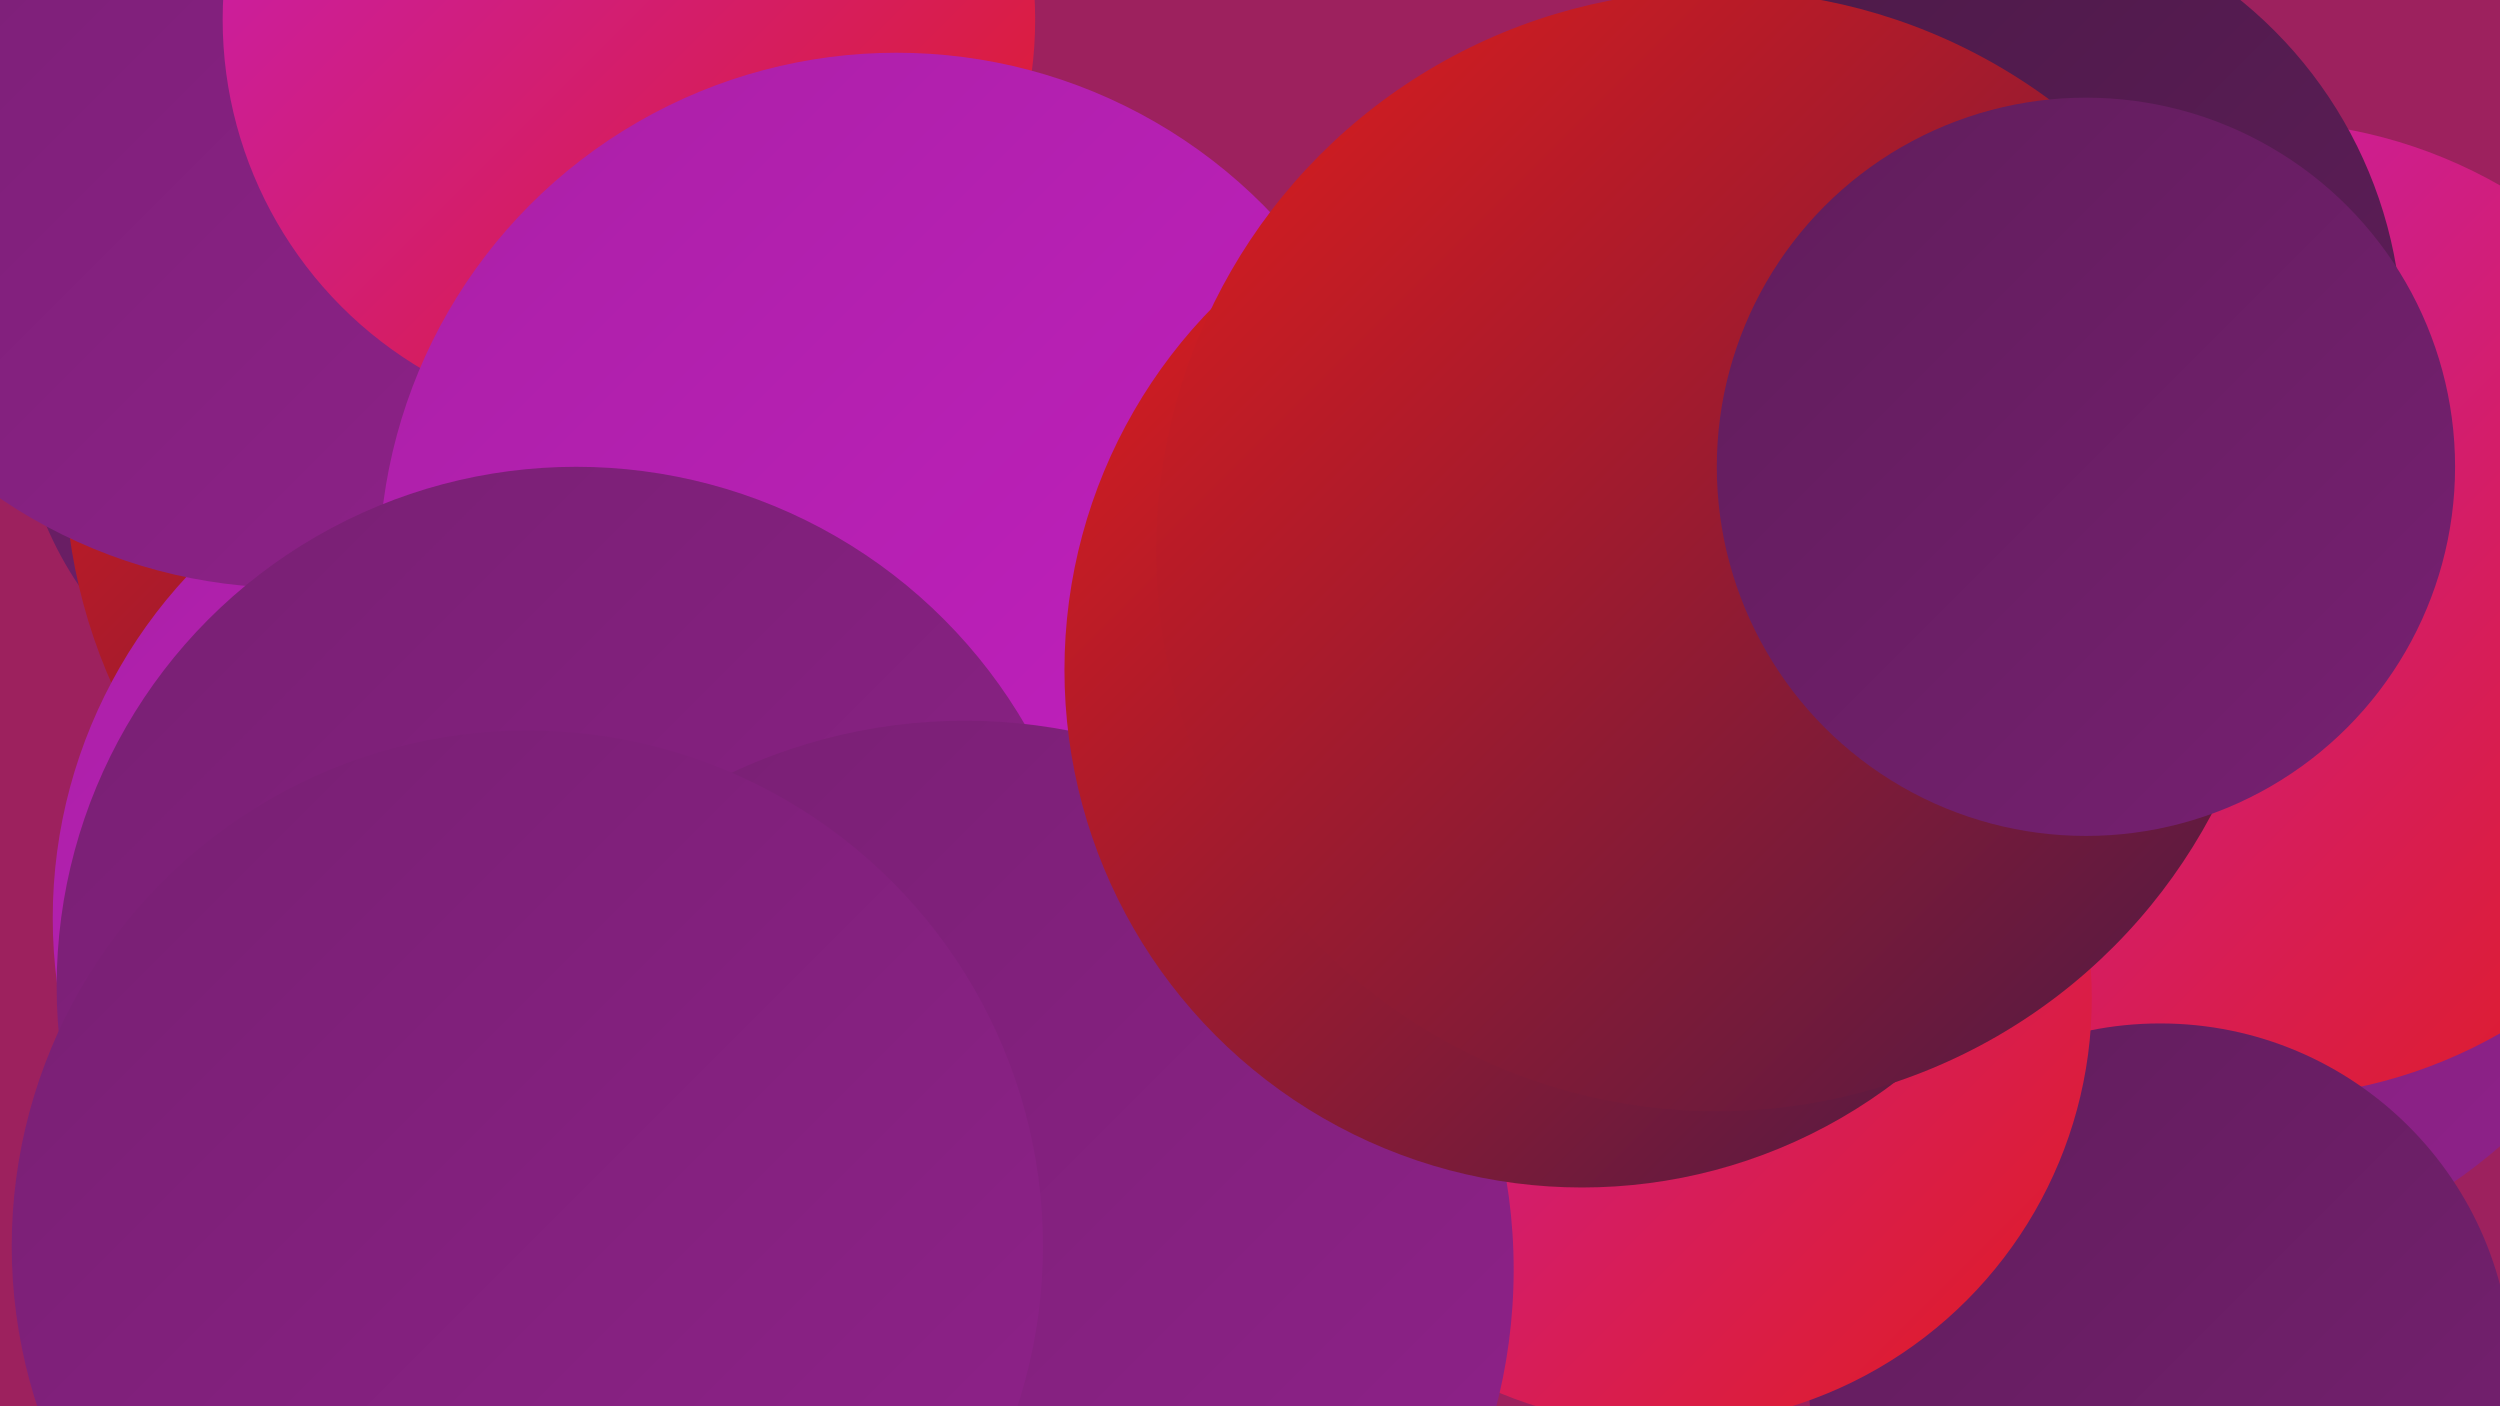
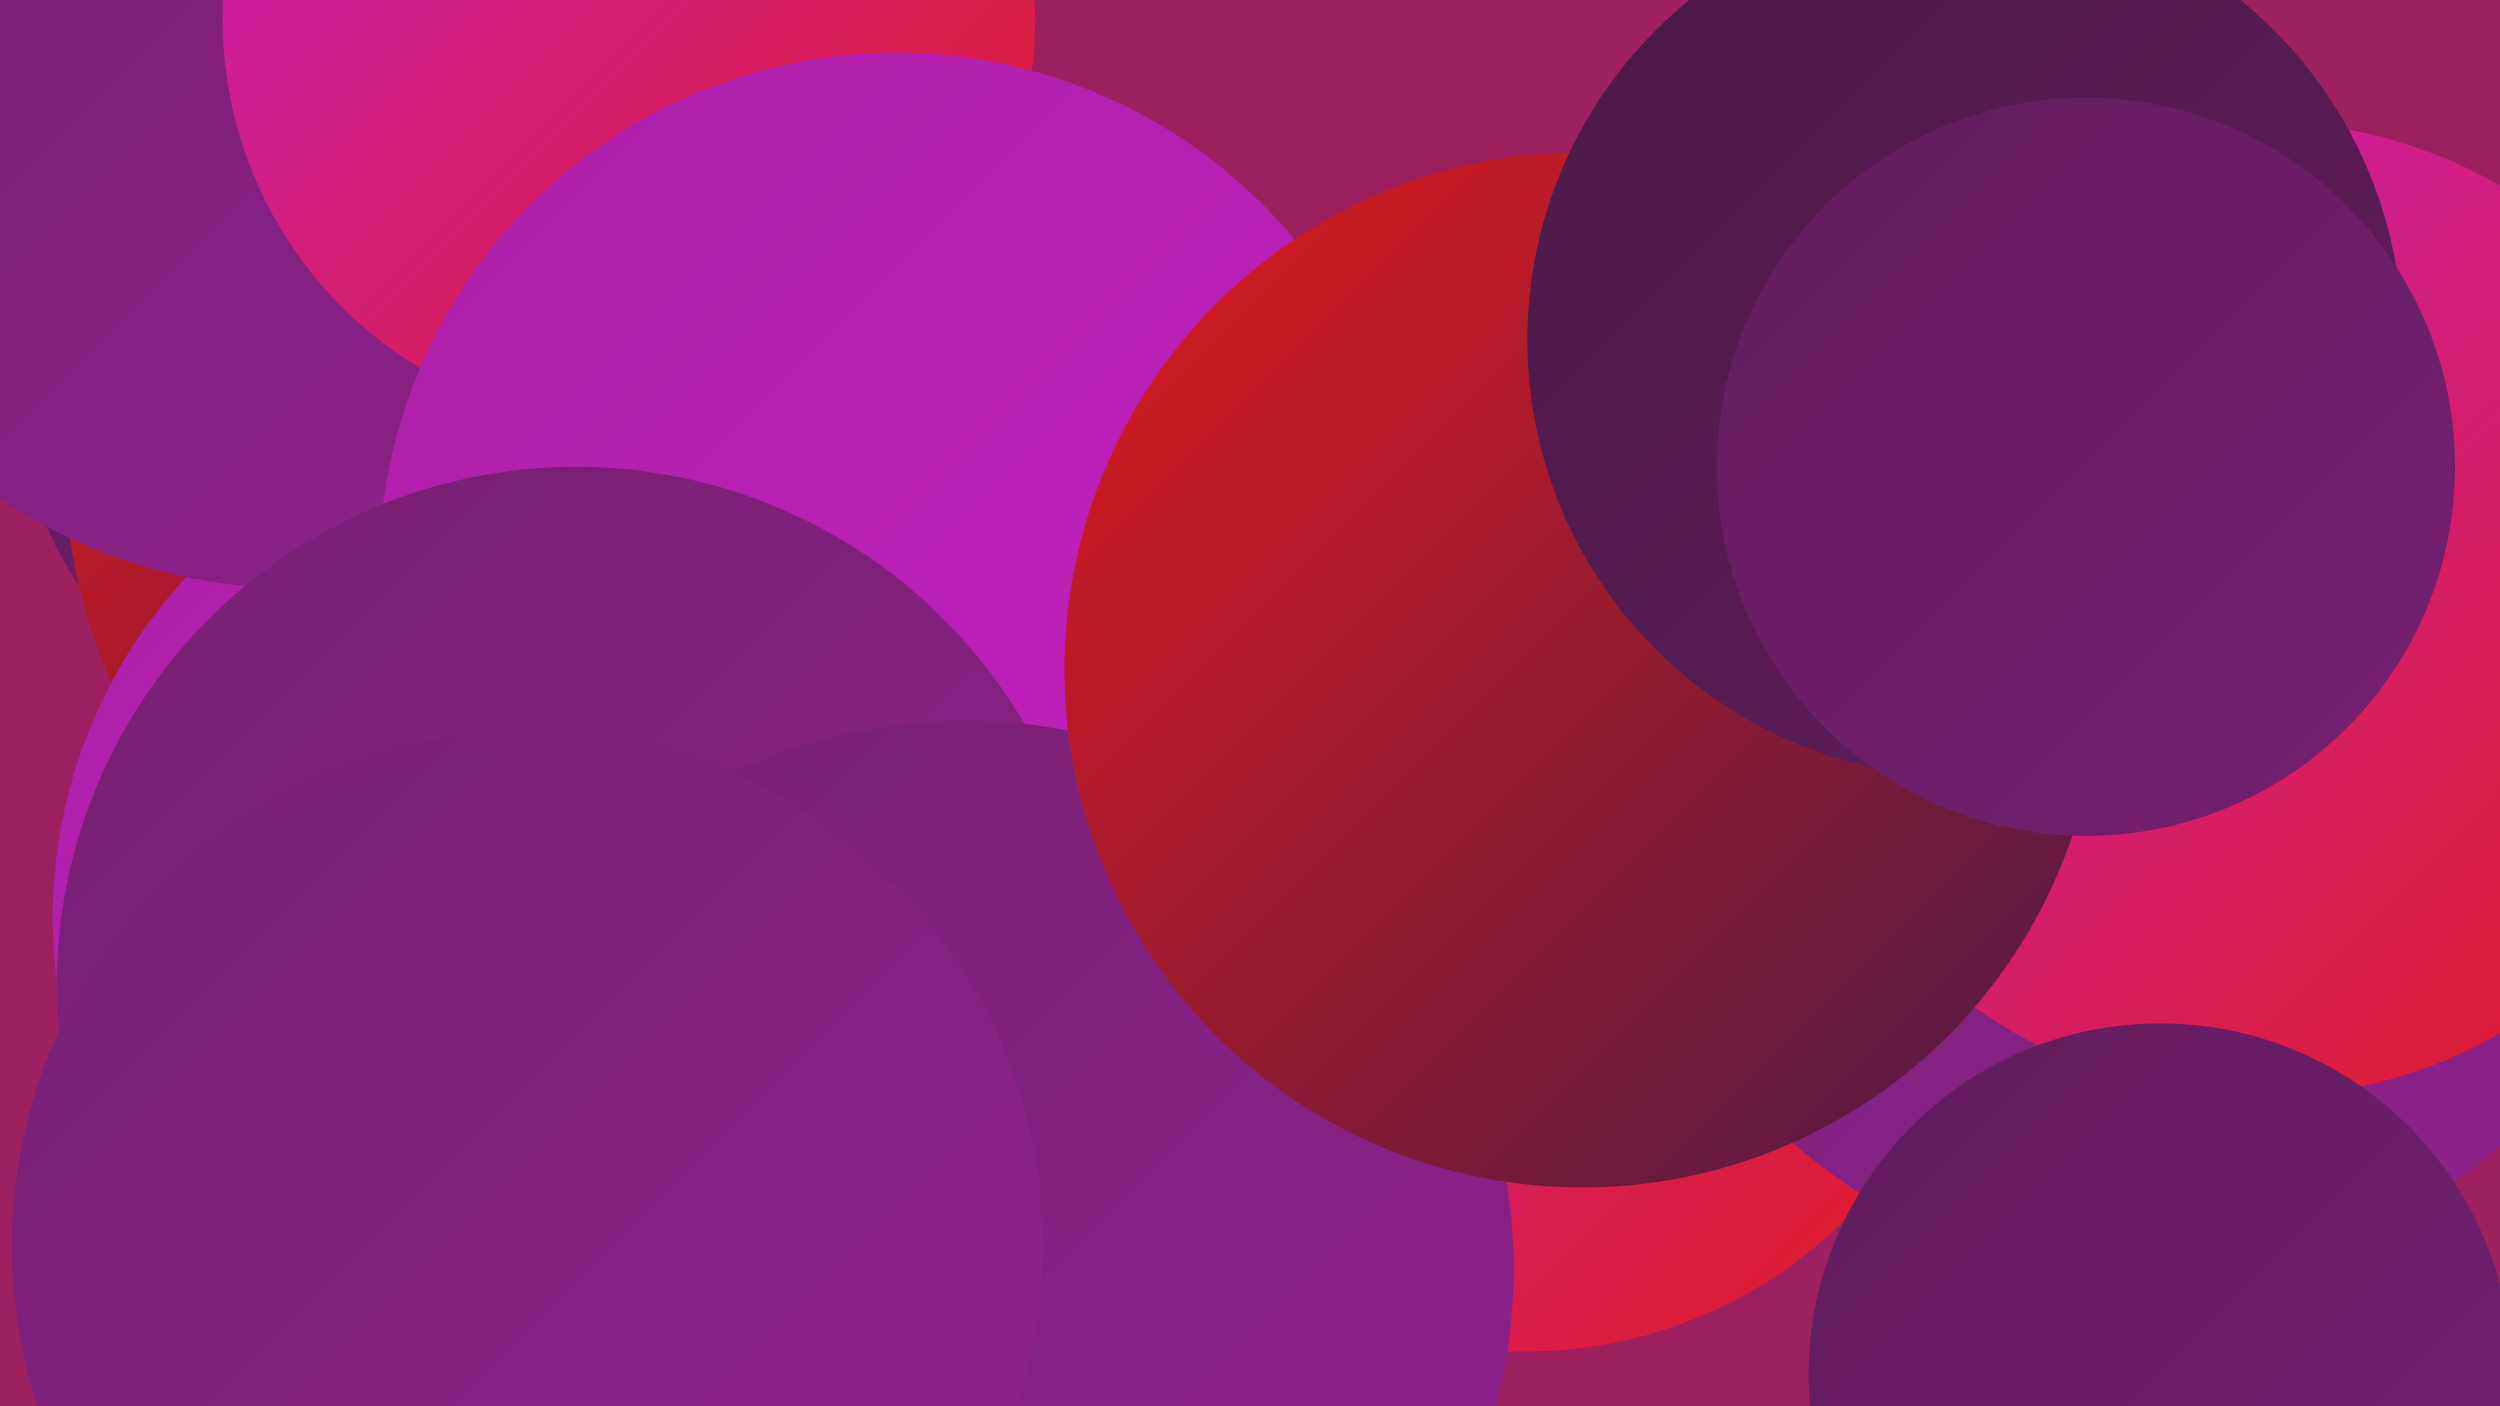
<svg xmlns="http://www.w3.org/2000/svg" width="1280" height="720">
  <defs>
    <linearGradient id="grad0" x1="0%" y1="0%" x2="100%" y2="100%">
      <stop offset="0%" style="stop-color:#4a1a46;stop-opacity:1" />
      <stop offset="100%" style="stop-color:#601d5b;stop-opacity:1" />
    </linearGradient>
    <linearGradient id="grad1" x1="0%" y1="0%" x2="100%" y2="100%">
      <stop offset="0%" style="stop-color:#601d5b;stop-opacity:1" />
      <stop offset="100%" style="stop-color:#772072;stop-opacity:1" />
    </linearGradient>
    <linearGradient id="grad2" x1="0%" y1="0%" x2="100%" y2="100%">
      <stop offset="0%" style="stop-color:#772072;stop-opacity:1" />
      <stop offset="100%" style="stop-color:#90218b;stop-opacity:1" />
    </linearGradient>
    <linearGradient id="grad3" x1="0%" y1="0%" x2="100%" y2="100%">
      <stop offset="0%" style="stop-color:#90218b;stop-opacity:1" />
      <stop offset="100%" style="stop-color:#aa20a6;stop-opacity:1" />
    </linearGradient>
    <linearGradient id="grad4" x1="0%" y1="0%" x2="100%" y2="100%">
      <stop offset="0%" style="stop-color:#aa20a6;stop-opacity:1" />
      <stop offset="100%" style="stop-color:#c51fc2;stop-opacity:1" />
    </linearGradient>
    <linearGradient id="grad5" x1="0%" y1="0%" x2="100%" y2="100%">
      <stop offset="0%" style="stop-color:#c51fc2;stop-opacity:1" />
      <stop offset="100%" style="stop-color:#e11c1c;stop-opacity:1" />
    </linearGradient>
    <linearGradient id="grad6" x1="0%" y1="0%" x2="100%" y2="100%">
      <stop offset="0%" style="stop-color:#e11c1c;stop-opacity:1" />
      <stop offset="100%" style="stop-color:#4a1a46;stop-opacity:1" />
    </linearGradient>
  </defs>
  <rect width="1280" height="720" fill="#9d215e" />
  <circle cx="193" cy="197" r="184" fill="url(#grad1)" />
  <circle cx="314" cy="236" r="281" fill="url(#grad6)" />
  <circle cx="781" cy="460" r="232" fill="url(#grad5)" />
  <circle cx="1100" cy="379" r="275" fill="url(#grad2)" />
  <circle cx="1156" cy="312" r="250" fill="url(#grad5)" />
  <circle cx="284" cy="470" r="257" fill="url(#grad4)" />
  <circle cx="438" cy="517" r="236" fill="url(#grad5)" />
  <circle cx="149" cy="36" r="265" fill="url(#grad2)" />
  <circle cx="1106" cy="704" r="180" fill="url(#grad1)" />
-   <circle cx="741" cy="409" r="270" fill="url(#grad0)" />
  <circle cx="322" cy="10" r="208" fill="url(#grad5)" />
-   <circle cx="852" cy="511" r="219" fill="url(#grad5)" />
  <circle cx="459" cy="292" r="265" fill="url(#grad4)" />
  <circle cx="295" cy="505" r="266" fill="url(#grad2)" />
  <circle cx="494" cy="650" r="281" fill="url(#grad2)" />
  <circle cx="810" cy="343" r="265" fill="url(#grad6)" />
  <circle cx="1006" cy="174" r="224" fill="url(#grad0)" />
-   <circle cx="879" cy="282" r="287" fill="url(#grad6)" />
  <circle cx="1068" cy="239" r="189" fill="url(#grad1)" />
  <circle cx="270" cy="638" r="264" fill="url(#grad2)" />
</svg>